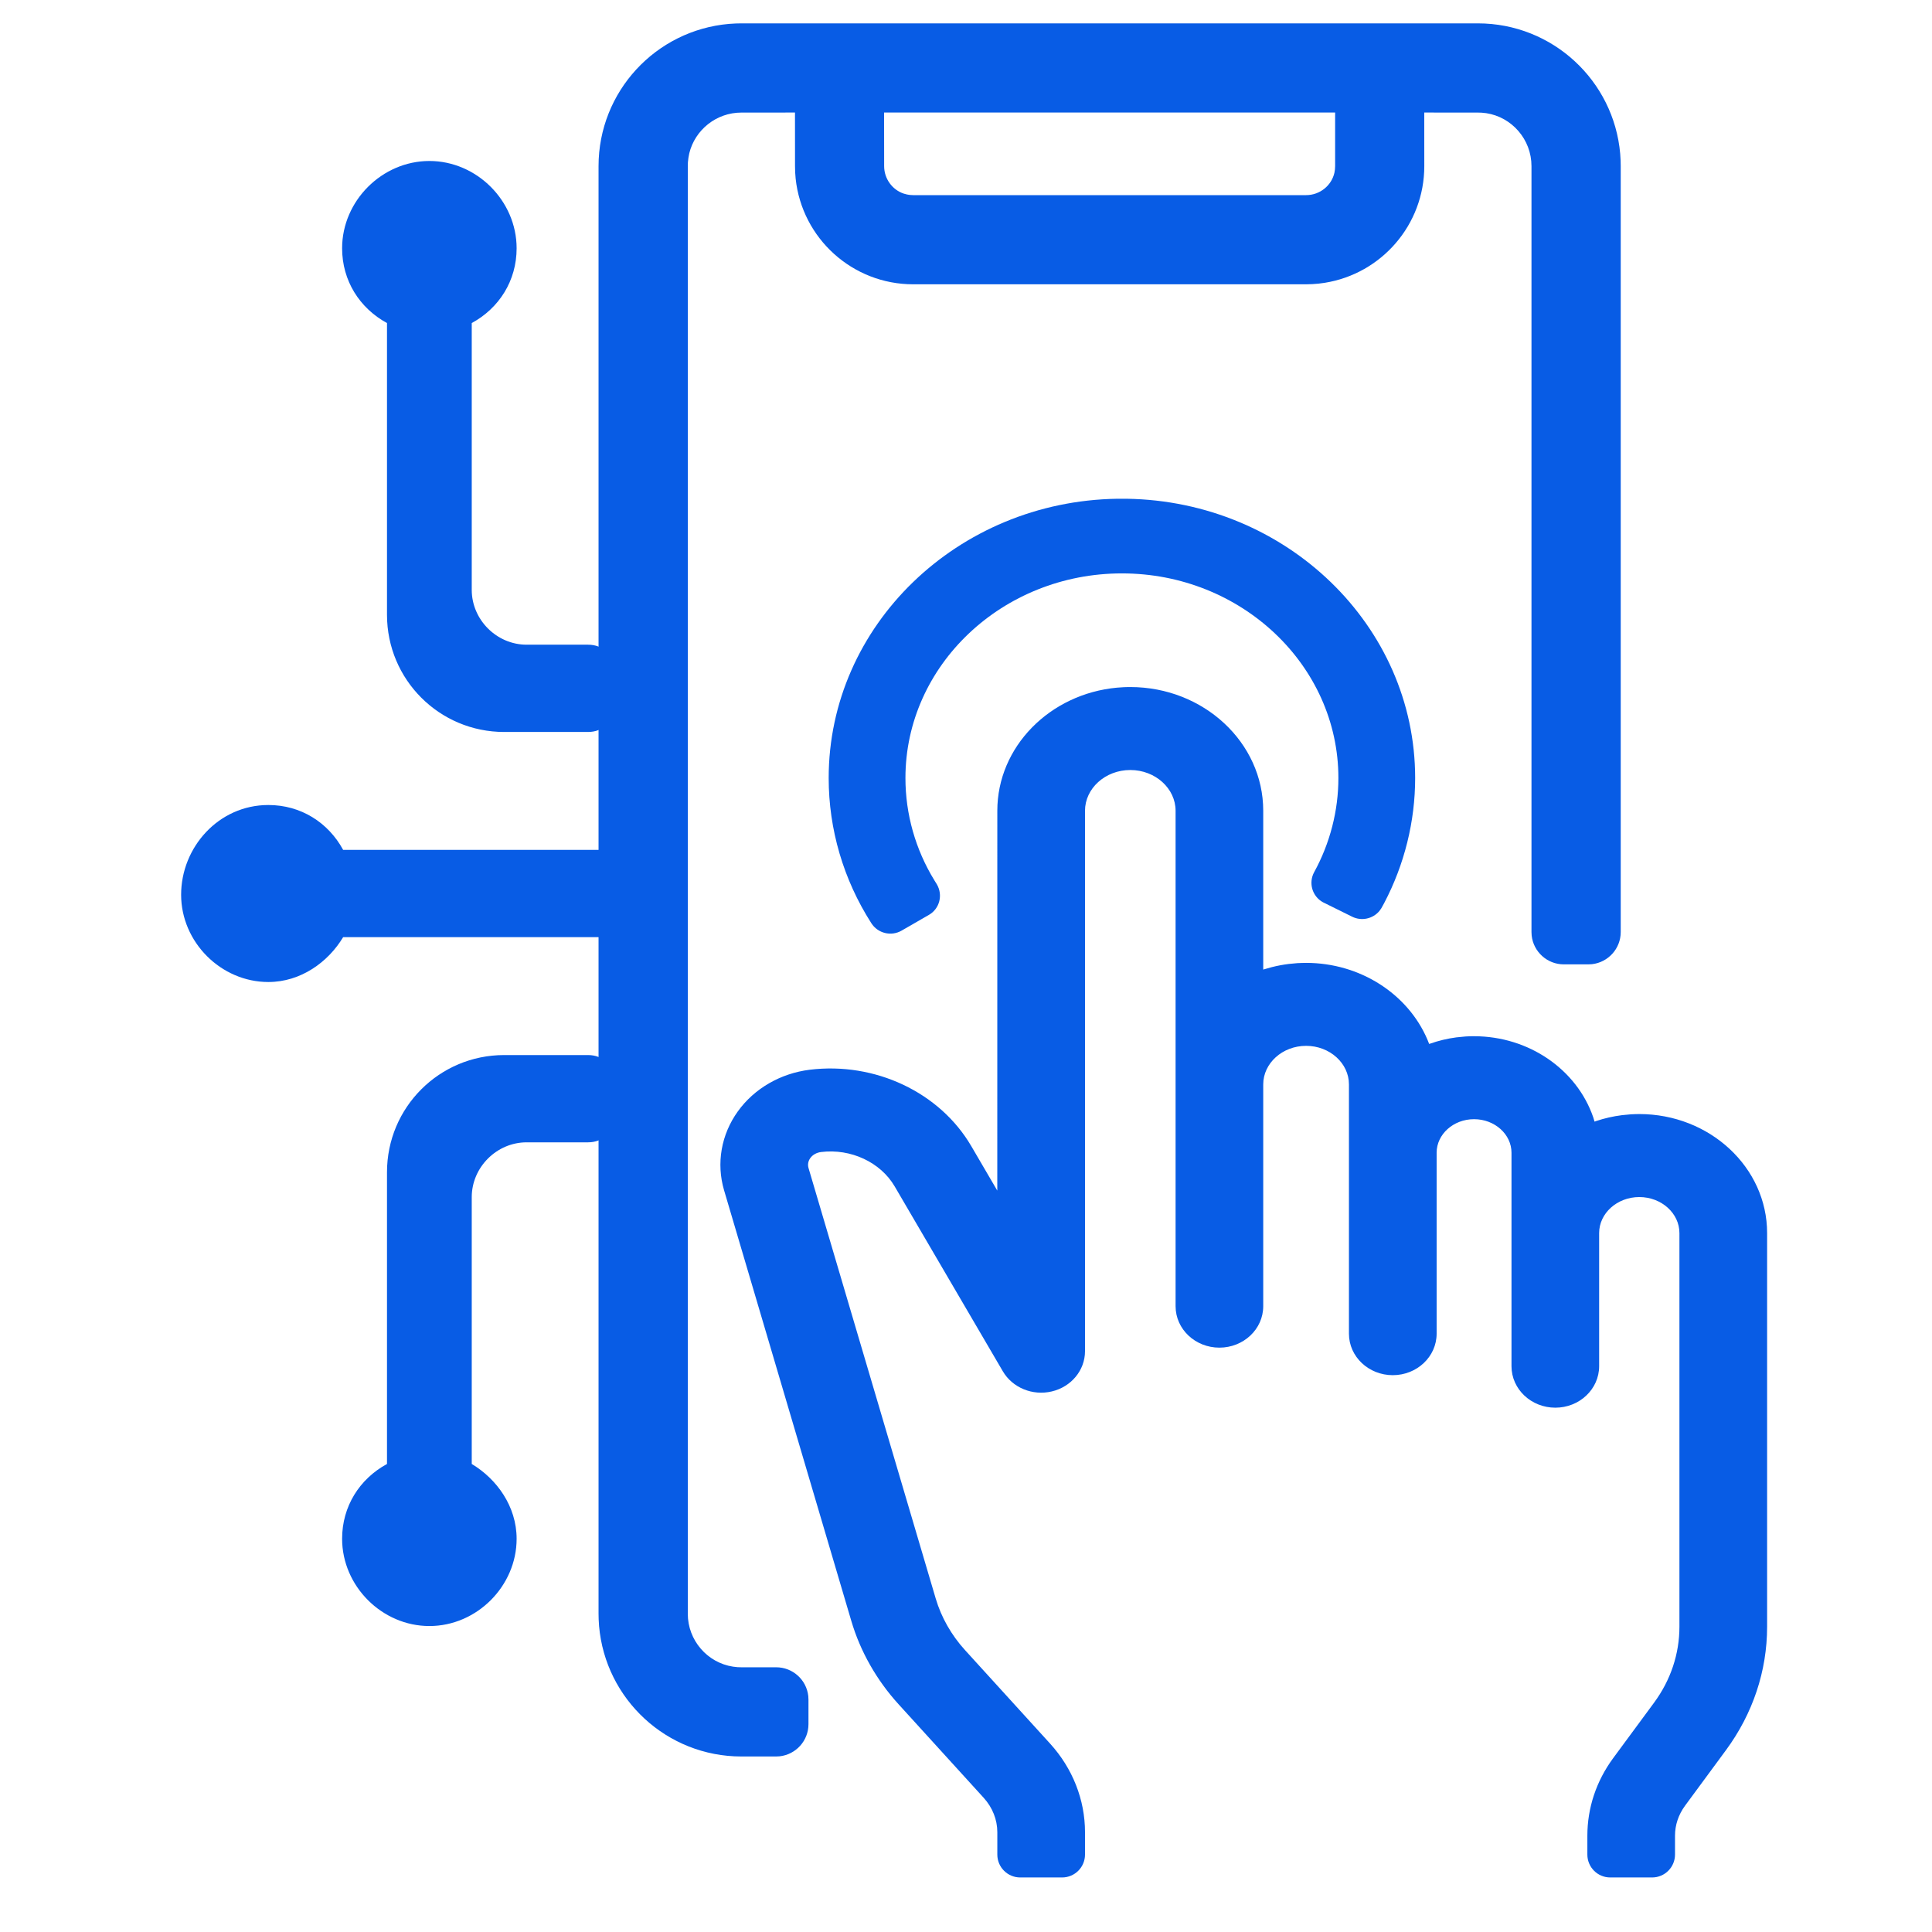
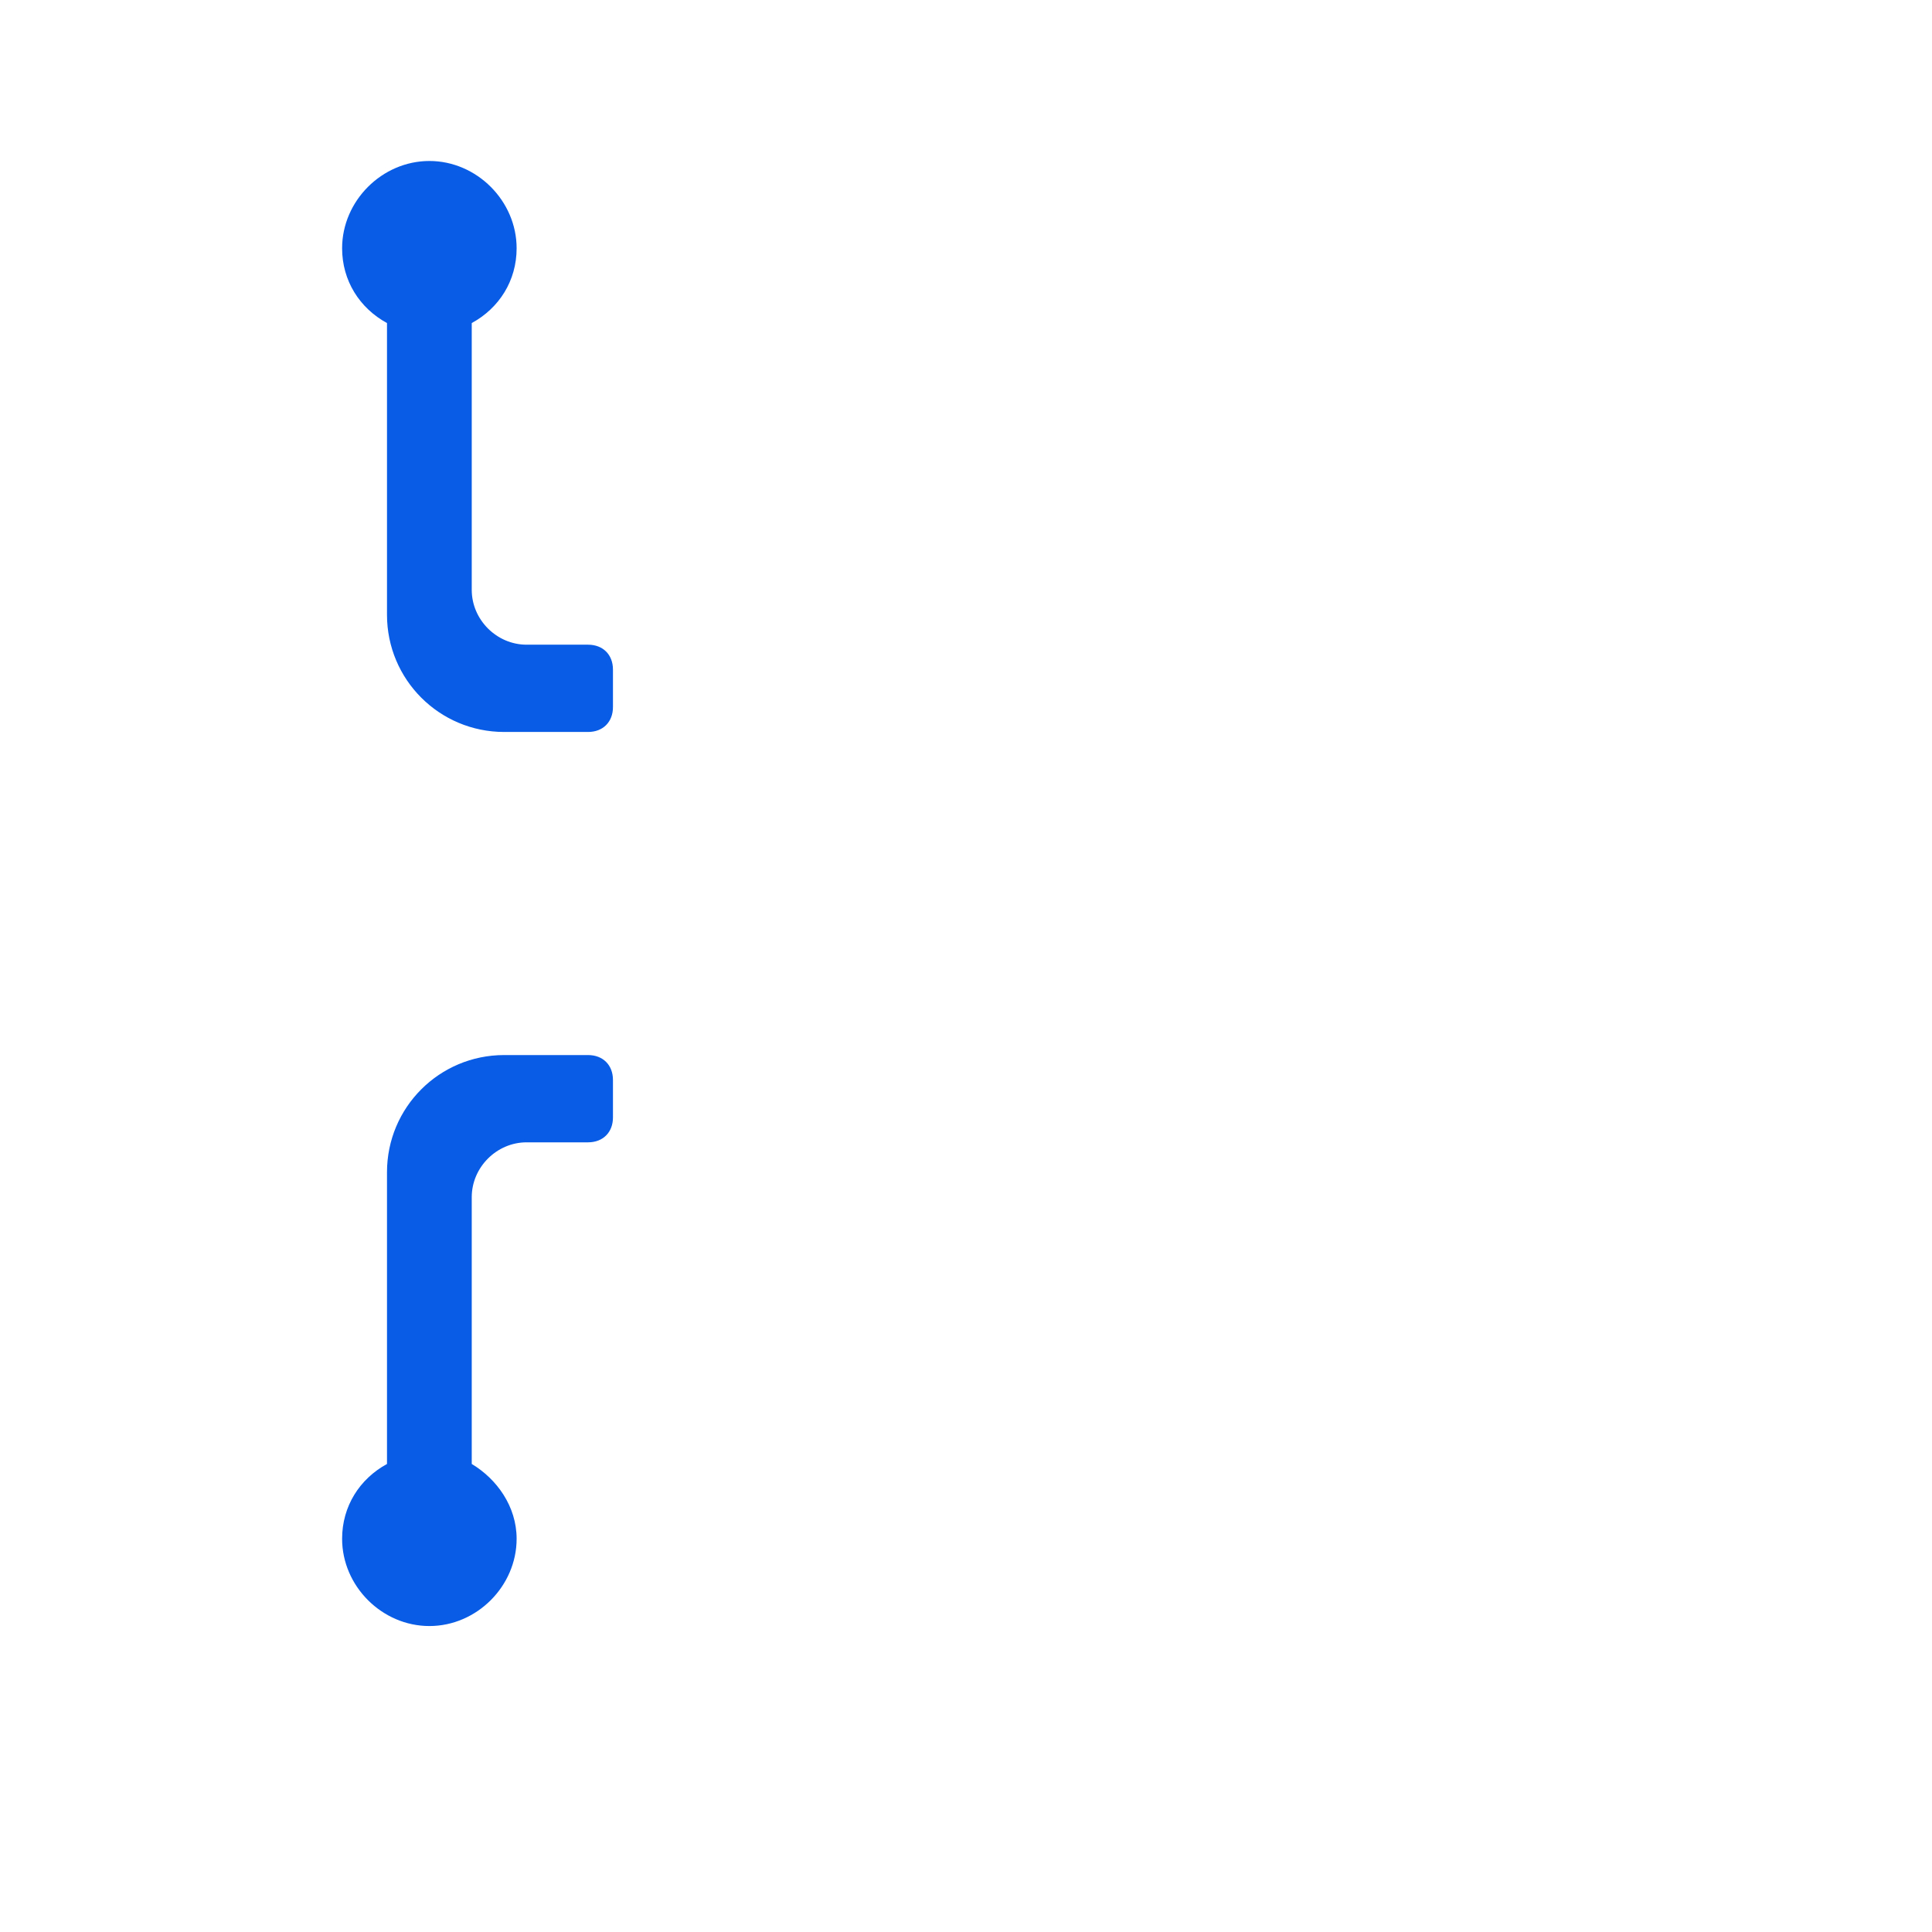
<svg xmlns="http://www.w3.org/2000/svg" width="52px" height="52px" viewBox="0 0 52 52" version="1.1">
  <title>icon-higly-scalable-mobile-solutions</title>
  <g id="Page-1" stroke="none" stroke-width="1" fill="none" fill-rule="evenodd">
    <g id="JH-WebGuidelines-06-UI-Copy-2" transform="translate(-1567, -439)">
      <g id="icon-higly-scalable-mobile-solutions" transform="translate(1567, 439)">
-         <rect id="Rectangle-Copy-3" x="0" y="0" width="52" height="52" />
-         <path d="M30.422,18.492 C32.391,18.492 34,19.981 34,21.822 L34,21.822 L34,26.096 L34.233,26.03 C34.381,25.993 34.533,25.964 34.686,25.945 L34.686,25.945 L34.919,25.923 L35.047,25.918 L35.154,25.916 C36.6,25.916 37.889,26.744 38.417,27.976 L38.417,27.976 L38.466,28.098 L38.491,28.09 C38.719,28.01 38.955,27.953 39.198,27.921 L39.198,27.921 L39.443,27.897 L39.566,27.891 L39.674,27.89 C41.149,27.89 42.44,28.786 42.882,30.072 L42.882,30.072 L42.918,30.189 L42.96,30.173 C43.184,30.098 43.417,30.045 43.655,30.015 L43.655,30.015 L43.895,29.992 L44.015,29.987 L44.122,29.985 C46.015,29.985 47.562,31.417 47.562,33.188 L47.562,33.188 L47.562,43.783 C47.562,44.973 47.178,46.123 46.455,47.105 L46.455,47.105 L45.353,48.601 C45.176,48.842 45.083,49.12 45.083,49.408 L45.083,49.408 L45.083,49.916 C45.083,50.256 44.807,50.532 44.467,50.532 L44.467,50.532 L43.34,50.532 C42.999,50.532 42.724,50.256 42.724,49.916 L42.724,49.916 L42.724,49.408 C42.724,48.661 42.964,47.939 43.417,47.323 L43.417,47.323 L44.52,45.827 C44.967,45.22 45.202,44.514 45.202,43.783 L45.202,43.783 L45.202,33.188 C45.202,32.659 44.722,32.219 44.122,32.219 C43.522,32.219 43.041,32.659 43.041,33.188 L43.041,33.188 L43.041,36.771 C43.041,37.392 42.509,37.888 41.862,37.888 C41.214,37.888 40.682,37.392 40.682,36.771 L40.682,36.771 L40.682,31.025 C40.682,30.533 40.234,30.123 39.674,30.123 C39.115,30.123 38.667,30.533 38.667,31.025 L38.667,31.025 L38.667,35.896 C38.667,36.517 38.135,37.013 37.487,37.013 C36.839,37.013 36.307,36.517 36.307,35.896 L36.307,35.896 L36.307,29.186 C36.307,28.62 35.794,28.149 35.154,28.149 C34.514,28.149 34,28.62 34,29.186 L34,29.186 L34,35.156 C34,35.777 33.468,36.272 32.82,36.272 C32.173,36.272 31.641,35.777 31.641,35.156 L31.641,35.156 L31.641,21.822 C31.641,21.223 31.098,20.725 30.422,20.725 C29.746,20.725 29.203,21.223 29.203,21.822 L29.203,21.822 L29.203,36.367 C29.203,36.884 28.83,37.329 28.308,37.451 C27.792,37.573 27.251,37.352 26.991,36.908 L26.991,36.908 L24.079,31.93 C23.7,31.283 22.901,30.908 22.099,31.007 C21.978,31.022 21.872,31.082 21.809,31.17 C21.751,31.251 21.735,31.346 21.761,31.436 L21.761,31.436 L25.185,43.025 C25.334,43.53 25.607,44.01 25.972,44.411 L25.972,44.411 L28.264,46.93 C28.869,47.595 29.203,48.441 29.203,49.313 L29.203,49.313 L29.203,49.916 C29.203,50.256 28.927,50.532 28.586,50.532 L28.586,50.532 L27.46,50.532 C27.119,50.532 26.843,50.256 26.843,49.916 L26.843,49.916 L26.843,49.313 C26.843,48.977 26.713,48.649 26.476,48.388 L26.476,48.388 L24.184,45.869 C23.594,45.221 23.155,44.447 22.913,43.627 L22.913,43.627 L19.489,32.038 C19.275,31.313 19.41,30.537 19.859,29.913 C20.302,29.297 21.007,28.89 21.794,28.792 C23.551,28.577 25.294,29.398 26.142,30.848 L26.142,30.848 L26.842,32.045 L26.843,21.822 C26.843,20.1 28.255,18.675 30.068,18.508 L30.068,18.508 L30.244,18.496 L30.336,18.493 L30.422,18.492 Z M39.778,0.629 C41.782,0.629 43.437,2.166 43.608,4.14 L43.619,4.321 L43.622,4.471 L43.622,25.086 C43.622,25.534 43.283,25.903 42.847,25.951 L42.752,25.956 L42.09,25.956 C41.642,25.956 41.272,25.616 41.225,25.181 L41.22,25.086 L41.22,4.471 C41.22,3.752 40.692,3.152 40.003,3.046 L39.88,3.033 L39.778,3.03 L38.334,3.029 L38.335,4.472 C38.335,6.05 37.181,7.369 35.655,7.612 L35.49,7.634 L35.323,7.647 L35.154,7.652 L24.578,7.652 C22.943,7.652 21.586,6.415 21.415,4.808 L21.402,4.64 L21.398,4.472 L21.397,3.029 L19.954,3.03 C19.278,3.03 18.705,3.497 18.552,4.126 L18.529,4.246 L18.515,4.369 L18.512,4.471 L18.512,43.434 C18.512,44.152 19.04,44.753 19.729,44.858 L19.852,44.872 L19.954,44.875 L20.89,44.875 C21.339,44.875 21.708,45.214 21.755,45.65 L21.76,45.745 L21.76,46.406 C21.76,46.854 21.421,47.223 20.985,47.271 L20.89,47.276 L19.954,47.276 C17.95,47.276 16.295,45.739 16.124,43.765 L16.113,43.584 L16.11,43.434 L16.11,4.471 C16.11,2.467 17.648,0.813 19.623,0.643 L19.804,0.632 L19.954,0.629 L39.778,0.629 Z M30.326,13.424 C34.622,13.49 38.089,16.838 38.089,20.941 C38.089,22.107 37.802,23.267 37.254,24.309 L37.254,24.309 L37.179,24.445 L37.127,24.519 C36.948,24.732 36.645,24.798 36.393,24.673 L36.393,24.673 L35.607,24.284 C35.318,24.125 35.213,23.763 35.371,23.474 C35.797,22.698 36.023,21.821 36.023,20.941 C36.023,17.908 33.412,15.433 30.196,15.433 C26.981,15.433 24.37,17.908 24.37,20.941 C24.37,21.911 24.639,22.862 25.149,23.694 L25.149,23.694 L25.217,23.804 C25.384,24.093 25.289,24.459 25.002,24.624 L25.002,24.624 L24.268,25.047 C23.986,25.21 23.627,25.122 23.452,24.848 C22.701,23.674 22.304,22.322 22.304,20.941 C22.304,16.838 25.771,13.49 30.07,13.424 L30.07,13.424 L30.326,13.424 Z M35.935,3.029 L23.795,3.029 L23.797,4.472 C23.797,4.813 24.018,5.109 24.324,5.211 L24.41,5.234 L24.487,5.247 L24.578,5.252 L35.154,5.252 C35.525,5.252 35.839,4.993 35.916,4.65 L35.93,4.562 L35.935,4.472 L35.935,3.029 Z" id="Combined-Shape" fill="#085CE5" fill-rule="nonzero" />
        <path d="M16.498,6.682 C16.498,5.407 15.424,4.333 14.149,4.333 C12.874,4.333 11.801,5.407 11.801,6.682 C11.801,7.554 12.27,8.293 13.009,8.695 L13.009,15.876 C13.009,16.681 12.337,17.352 11.532,17.352 L9.879,17.352 C9.477,17.352 9.208,17.62 9.208,18.023 L9.208,19.03 C9.208,19.432 9.477,19.701 9.879,19.701 L12.136,19.701 C13.881,19.701 15.29,18.291 15.29,16.547 L15.29,8.695 C16.028,8.293 16.498,7.554 16.498,6.682 Z" id="Path" fill="#085CE5" fill-rule="nonzero" transform="translate(12.853, 12.017) scale(-1, 1) translate(-12.853, -12.017) " />
        <path d="M15.29,39.403 L15.29,31.551 C15.29,29.806 13.881,28.397 12.136,28.397 L9.879,28.397 C9.477,28.397 9.208,28.666 9.208,29.068 L9.208,30.075 C9.208,30.478 9.477,30.746 9.879,30.746 L11.532,30.746 C12.337,30.746 13.009,31.417 13.009,32.222 L13.009,39.403 C12.337,39.805 11.801,40.543 11.801,41.416 C11.801,42.691 12.874,43.765 14.149,43.765 C15.424,43.765 16.498,42.691 16.498,41.416 C16.498,40.543 16.028,39.805 15.29,39.403 Z" id="Path" fill="#085CE5" fill-rule="nonzero" transform="translate(12.853, 36.081) scale(-1, 1) translate(-12.853, -36.081) " />
-         <path d="M14.449,21.667 C13.576,21.667 12.838,22.136 12.436,22.875 L5.546,22.875 C5.143,22.875 4.875,23.143 4.875,23.546 L4.875,24.552 C4.875,24.955 5.143,25.223 5.546,25.223 L12.436,25.223 C12.838,25.894 13.576,26.431 14.449,26.431 C15.724,26.431 16.797,25.358 16.797,24.082 C16.797,22.807 15.791,21.667 14.449,21.667 Z" id="Path" fill="#085CE5" fill-rule="nonzero" transform="translate(10.836, 24.049) scale(-1, 1) translate(-10.836, -24.049) " />
      </g>
    </g>
  </g>
</svg>